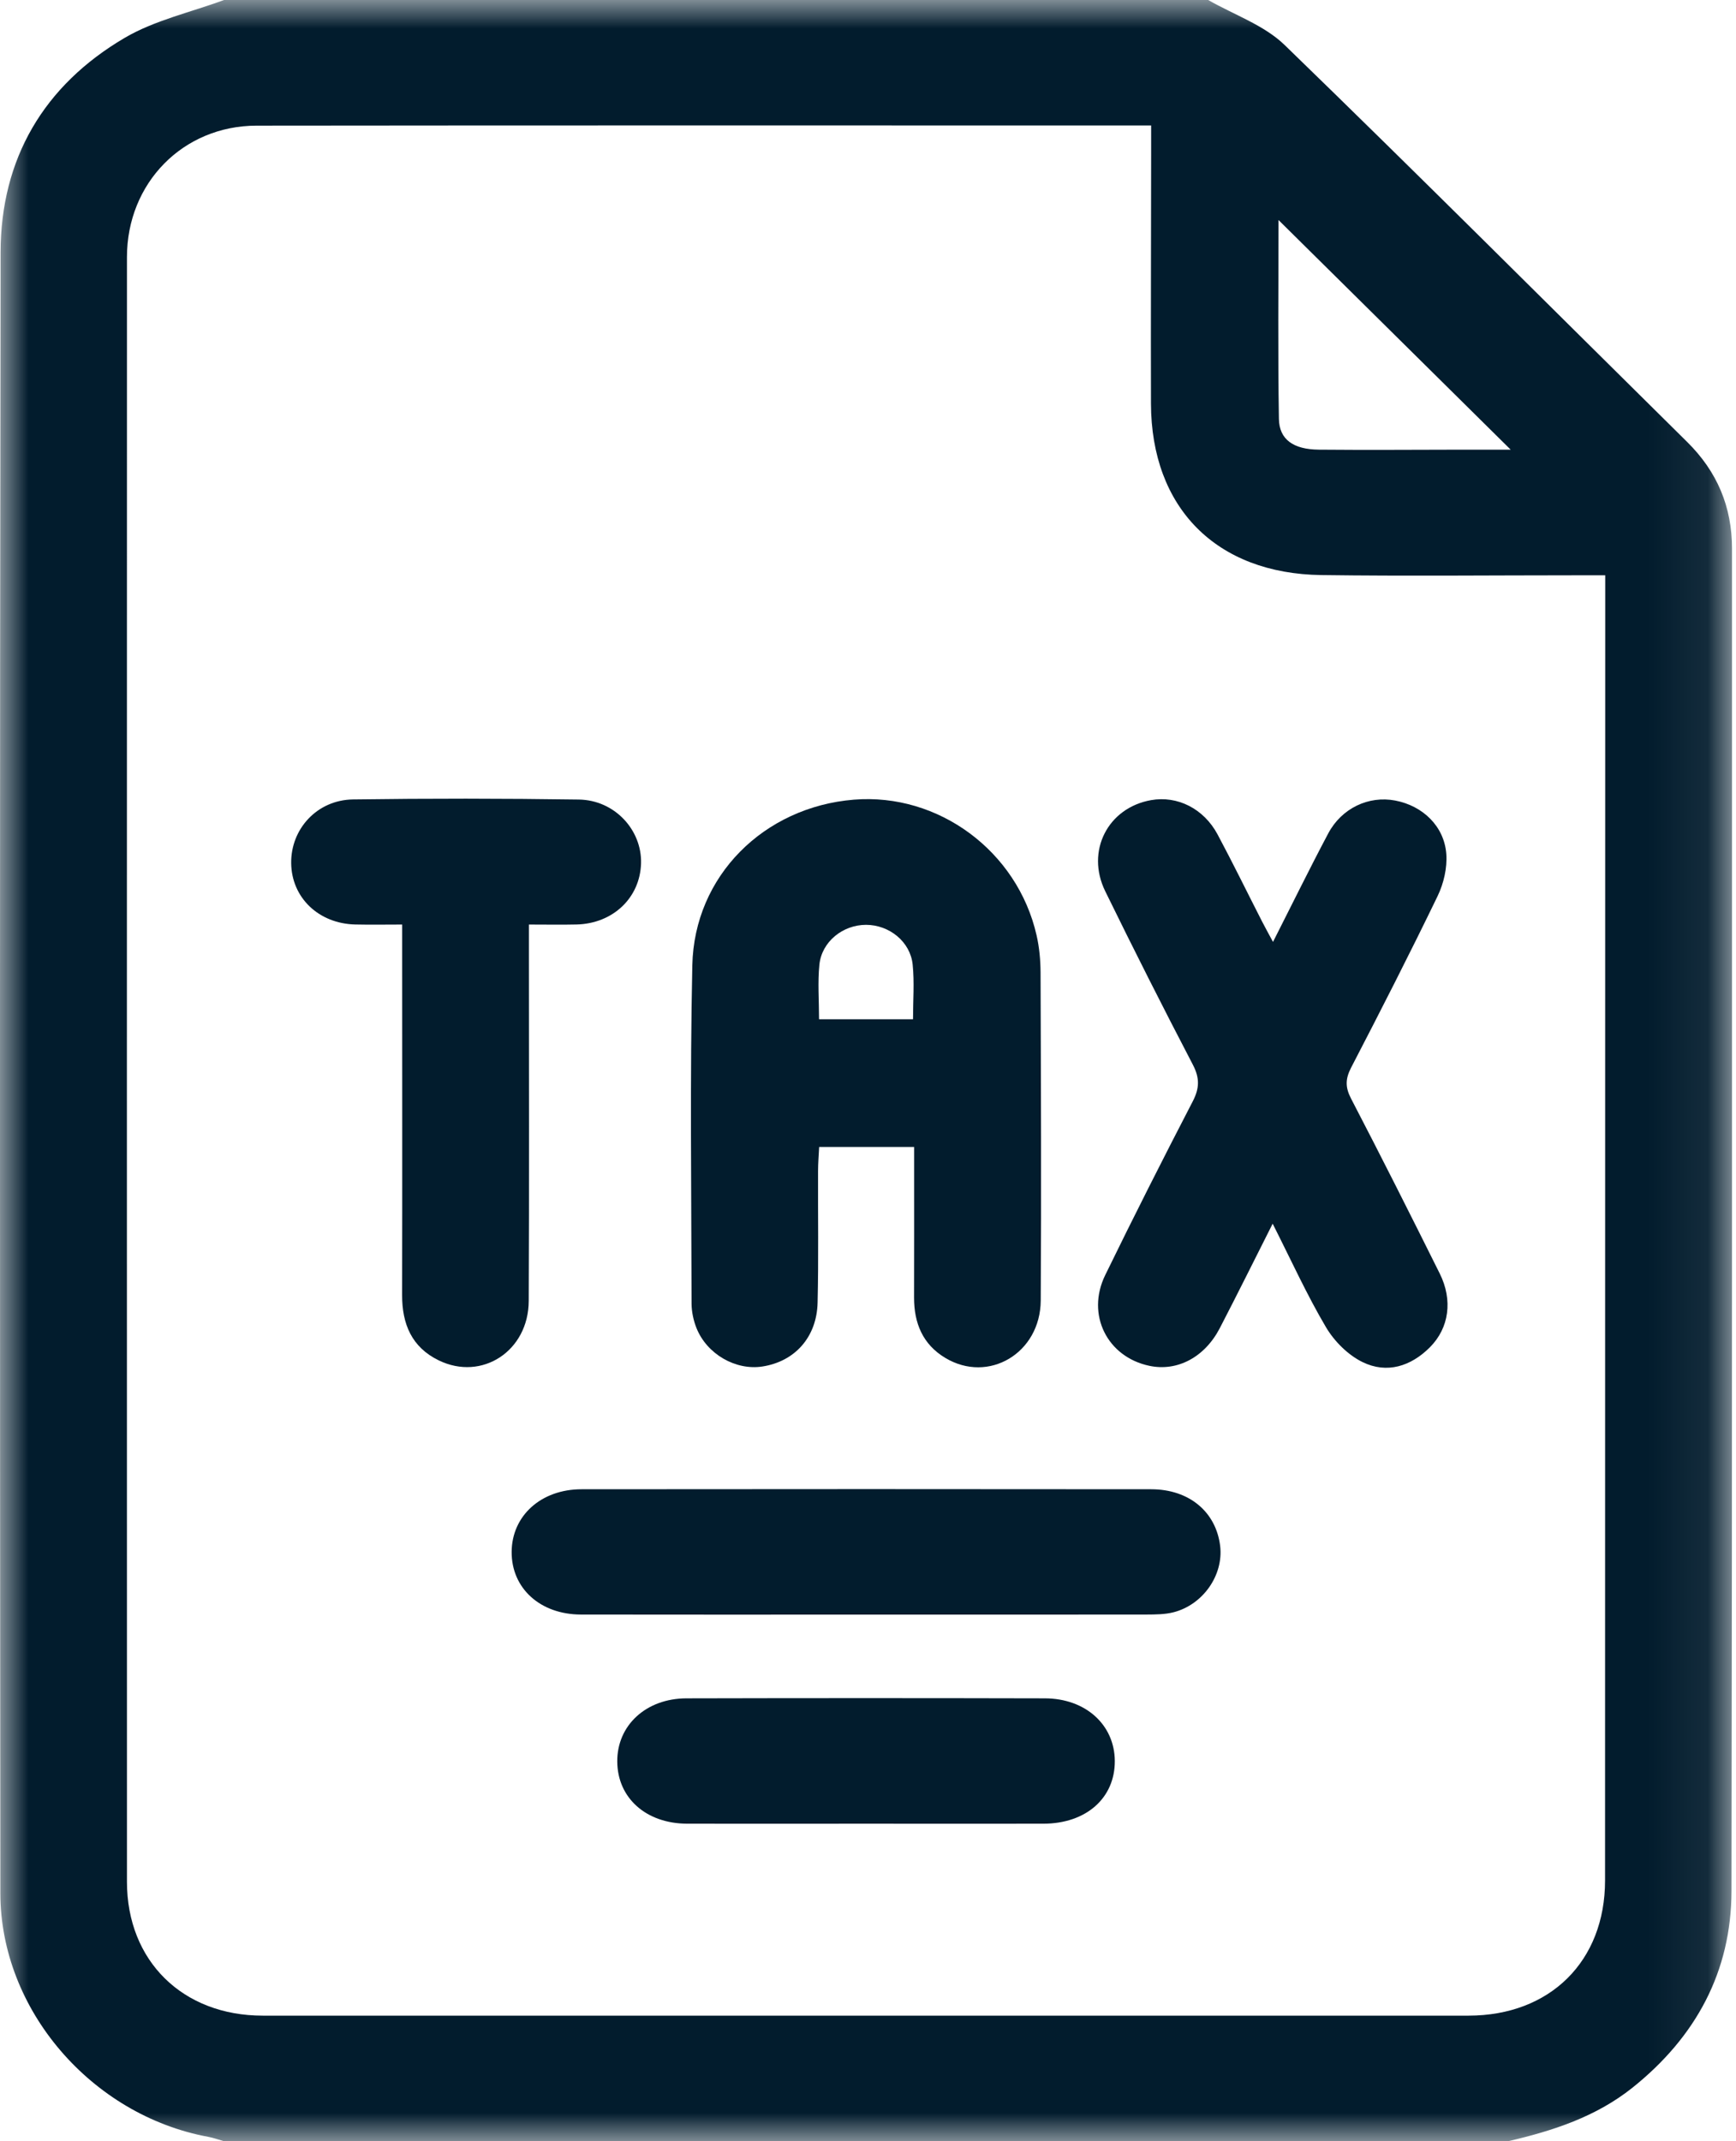
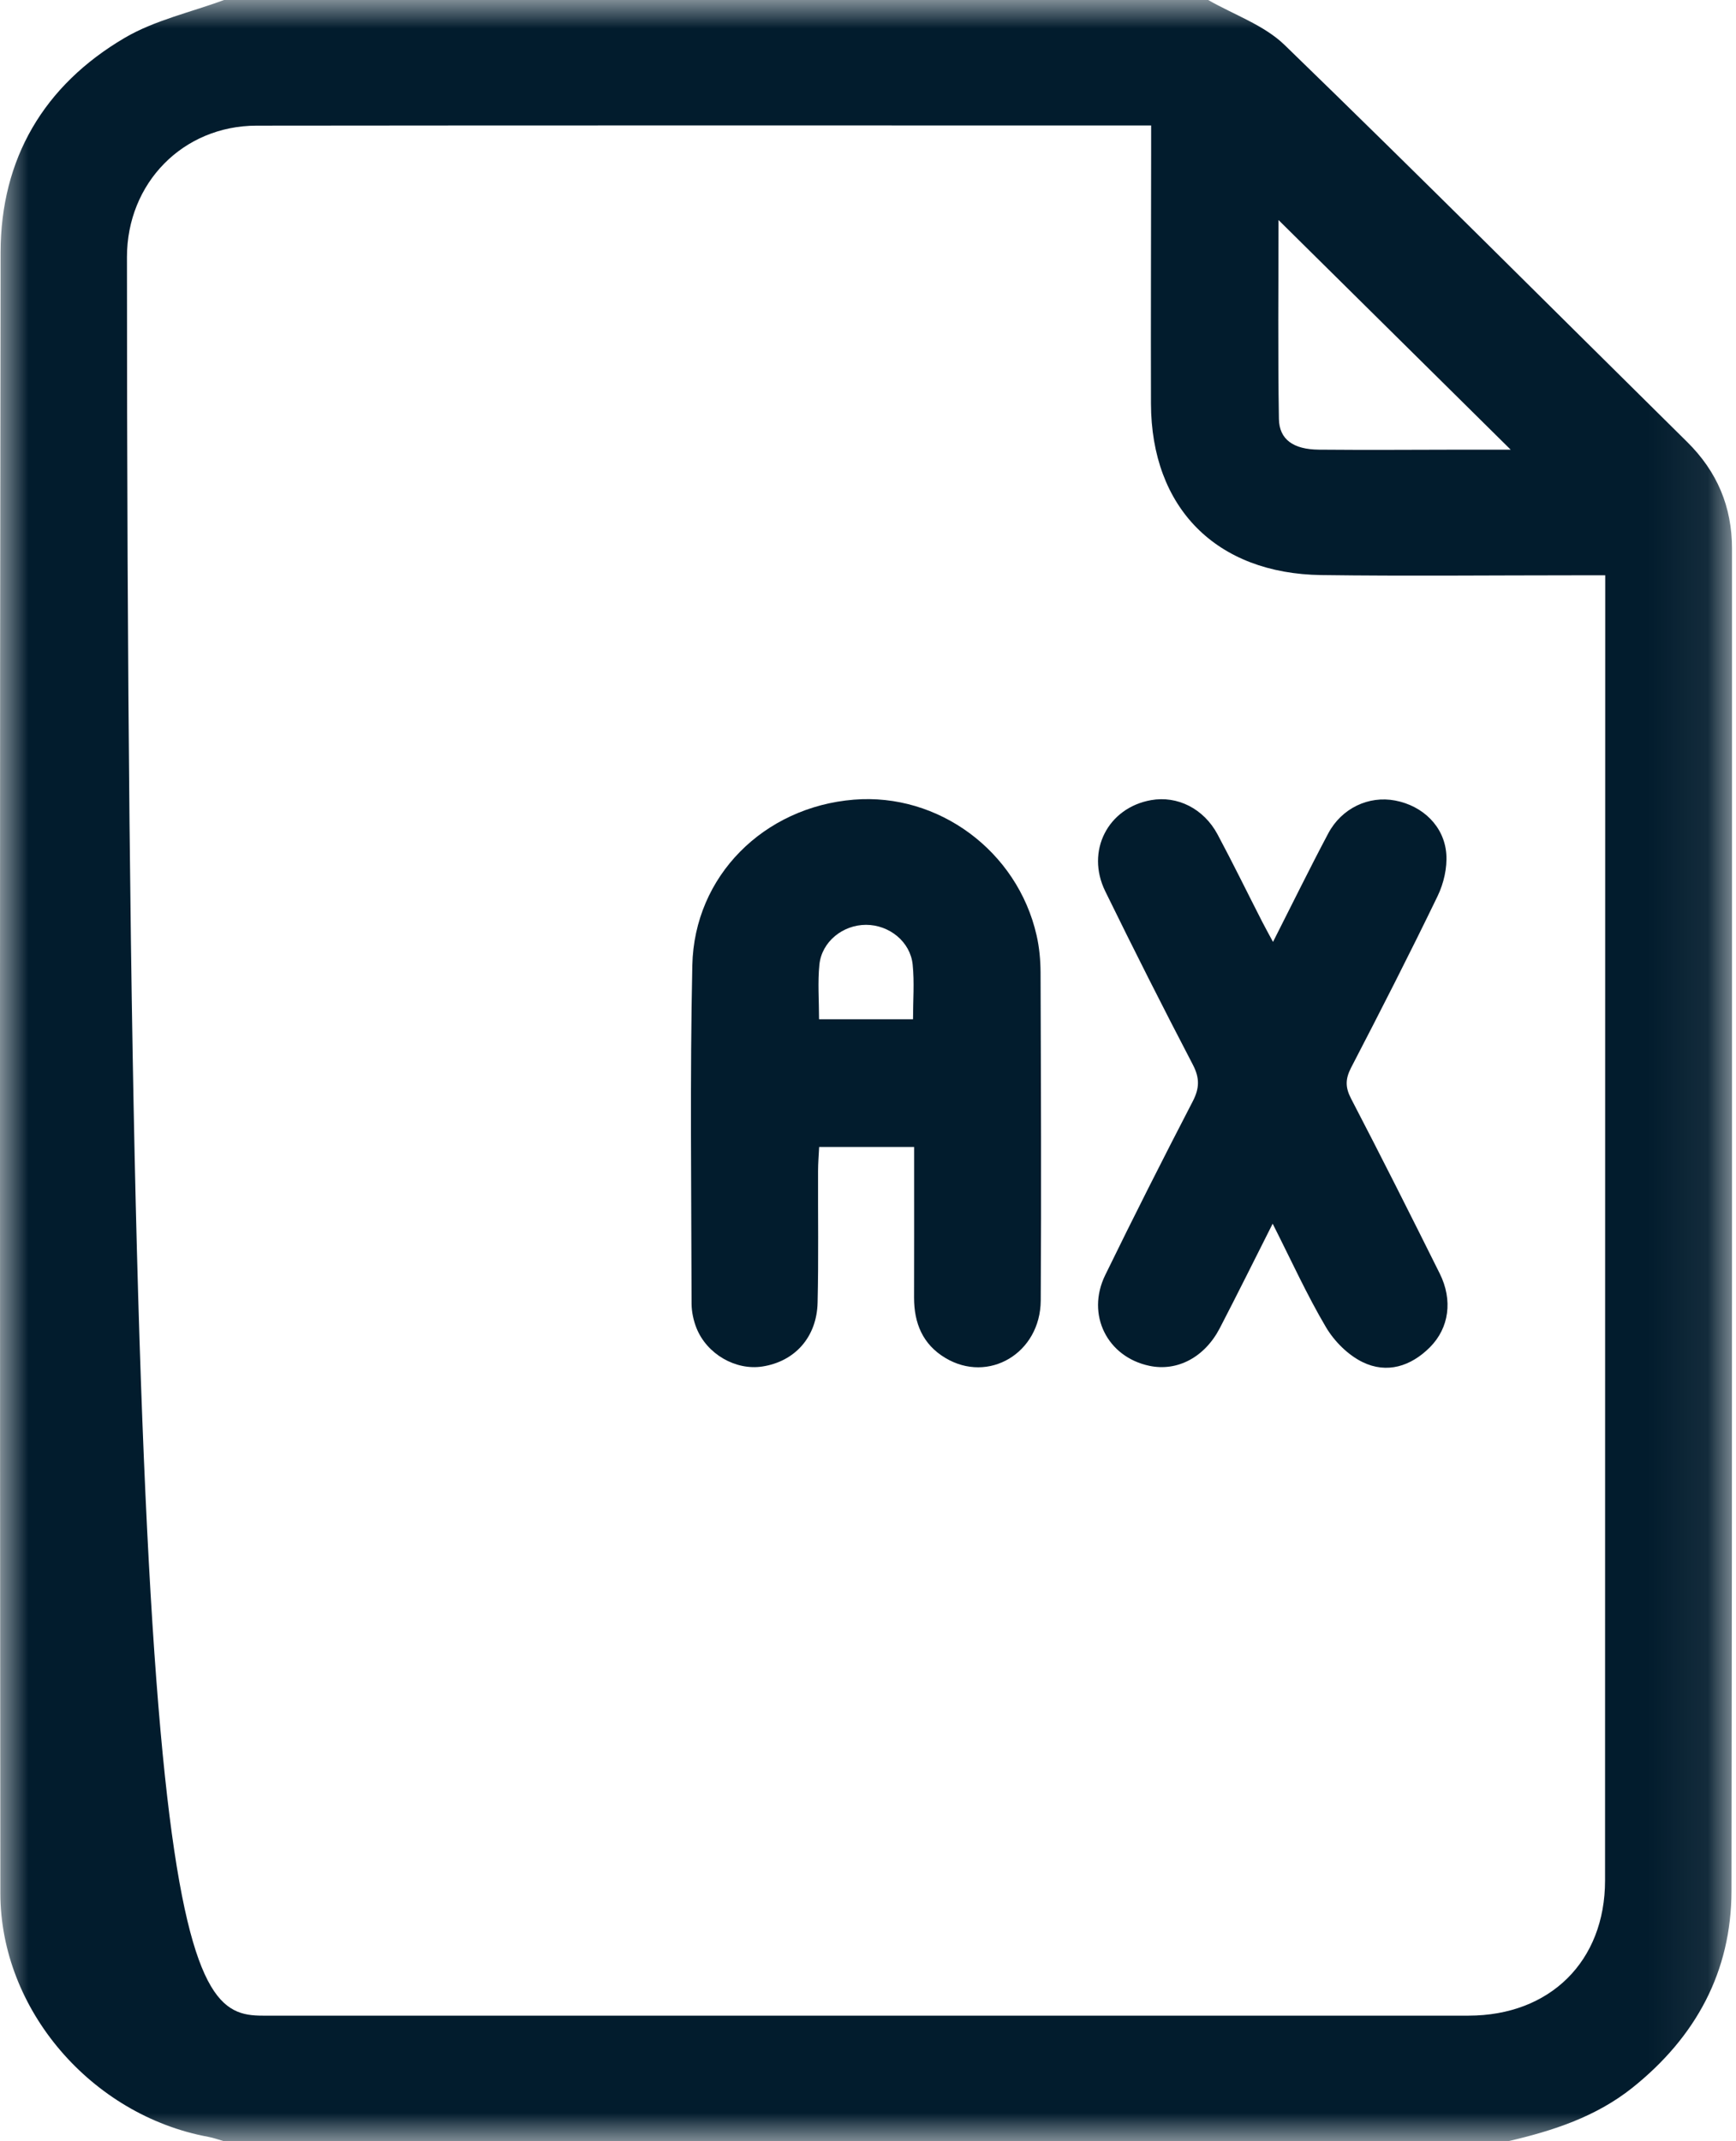
<svg xmlns="http://www.w3.org/2000/svg" xmlns:xlink="http://www.w3.org/1999/xlink" width="30px" height="37px" viewBox="0 0 30 37" version="1.1">
  <title>Tax</title>
  <desc>Created with Sketch.</desc>
  <defs>
    <polygon id="path-1" points="2.25746692e-05 1.4453125e-05 29.931 1.4453125e-05 29.931 37 2.25746692e-05 37" />
  </defs>
  <g id="09-Contact-Us" stroke="none" stroke-width="1" fill="none" fill-rule="evenodd">
    <g id="01-1-Contact-Us-large-Device" transform="translate(-184, -838)">
      <g id="Tax" transform="translate(184, 838)">
        <g id="Group-15">
          <g id="Group-14">
            <g id="Group-3">
              <mask id="mask-2" fill="white">
                <use xlink:href="#path-1" />
              </mask>
              <g id="Clip-2" />
-               <path d="M22.094,3.802 C22.094,4.96 22.082,6.1 22.101,7.239 C22.107,7.596 22.353,7.766 22.79,7.77 C23.628,7.778 24.465,7.771 25.302,7.77 C25.565,7.77 25.827,7.77 26.106,7.77 C24.756,6.435 23.44,5.134 22.094,3.802 M19.893,2.168 L19.616,2.168 C14.555,2.168 9.494,2.165 4.434,2.171 C3.162,2.173 2.194,3.163 2.194,4.443 C2.193,13.801 2.192,23.159 2.194,32.517 C2.194,33.885 3.158,34.83 4.54,34.83 C11.486,34.831 18.432,34.831 25.379,34.83 C26.787,34.829 27.737,33.889 27.737,32.494 C27.739,25.111 27.739,17.729 27.74,10.346 L27.74,9.941 C27.542,9.941 27.397,9.941 27.251,9.941 C25.779,9.941 24.307,9.957 22.835,9.937 C21.017,9.913 19.895,8.774 19.89,6.974 C19.886,5.528 19.892,4.083 19.893,2.638 C19.893,2.495 19.893,2.353 19.893,2.168 M26.061,37 L3.871,37 C3.78,36.974 3.69,36.941 3.597,36.924 C1.581,36.55 0.007,34.728 0.006,32.714 C-0.001,23.262 -0.005,13.811 0.01,4.359 C0.013,2.746 0.754,1.477 2.155,0.654 C2.675,0.349 3.296,0.213 3.871,1.4453125e-05 L20.879,1.4453125e-05 C21.323,0.255 21.844,0.433 22.2,0.778 C24.538,3.044 26.838,5.348 29.155,7.636 C29.674,8.148 29.931,8.756 29.931,9.481 C29.929,17.212 29.936,24.944 29.922,32.675 C29.92,34.07 29.305,35.201 28.208,36.077 C27.576,36.58 26.833,36.821 26.061,37" id="Fill-1" fill="#021C2D" mask="url(#mask-2)" />
+               <path d="M22.094,3.802 C22.094,4.96 22.082,6.1 22.101,7.239 C22.107,7.596 22.353,7.766 22.79,7.77 C23.628,7.778 24.465,7.771 25.302,7.77 C25.565,7.77 25.827,7.77 26.106,7.77 C24.756,6.435 23.44,5.134 22.094,3.802 M19.893,2.168 L19.616,2.168 C14.555,2.168 9.494,2.165 4.434,2.171 C3.162,2.173 2.194,3.163 2.194,4.443 C2.194,33.885 3.158,34.83 4.54,34.83 C11.486,34.831 18.432,34.831 25.379,34.83 C26.787,34.829 27.737,33.889 27.737,32.494 C27.739,25.111 27.739,17.729 27.74,10.346 L27.74,9.941 C27.542,9.941 27.397,9.941 27.251,9.941 C25.779,9.941 24.307,9.957 22.835,9.937 C21.017,9.913 19.895,8.774 19.89,6.974 C19.886,5.528 19.892,4.083 19.893,2.638 C19.893,2.495 19.893,2.353 19.893,2.168 M26.061,37 L3.871,37 C3.78,36.974 3.69,36.941 3.597,36.924 C1.581,36.55 0.007,34.728 0.006,32.714 C-0.001,23.262 -0.005,13.811 0.01,4.359 C0.013,2.746 0.754,1.477 2.155,0.654 C2.675,0.349 3.296,0.213 3.871,1.4453125e-05 L20.879,1.4453125e-05 C21.323,0.255 21.844,0.433 22.2,0.778 C24.538,3.044 26.838,5.348 29.155,7.636 C29.674,8.148 29.931,8.756 29.931,9.481 C29.929,17.212 29.936,24.944 29.922,32.675 C29.92,34.07 29.305,35.201 28.208,36.077 C27.576,36.58 26.833,36.821 26.061,37" id="Fill-1" fill="#021C2D" mask="url(#mask-2)" />
            </g>
            <path d="M14.154,17.613 L15.778,17.613 C15.778,17.285 15.803,16.975 15.772,16.669 C15.732,16.272 15.367,15.981 14.966,15.981 C14.565,15.981 14.201,16.271 14.16,16.669 C14.129,16.974 14.154,17.286 14.154,17.613 L14.154,17.613 Z M15.797,19.819 L14.156,19.819 C14.149,19.959 14.137,20.097 14.137,20.235 C14.134,20.993 14.147,21.752 14.129,22.509 C14.115,23.108 13.734,23.527 13.174,23.613 C12.715,23.684 12.217,23.401 12.036,22.949 C11.984,22.818 11.952,22.669 11.951,22.529 C11.948,20.579 11.922,18.629 11.964,16.681 C11.997,15.135 13.201,13.945 14.755,13.818 C16.218,13.699 17.582,14.707 17.913,16.161 C17.961,16.37 17.981,16.59 17.982,16.805 C17.988,18.694 17.997,20.584 17.985,22.473 C17.979,23.384 17.081,23.913 16.335,23.464 C15.945,23.23 15.796,22.864 15.796,22.425 C15.798,21.69 15.797,20.956 15.797,20.222 L15.797,19.819 Z" id="Fill-4" fill="#021C2D" />
            <path d="M21.999,16.276 C22.331,15.622 22.632,15.007 22.953,14.402 C23.186,13.963 23.655,13.746 24.11,13.833 C24.588,13.924 24.959,14.278 24.994,14.759 C25.011,14.997 24.949,15.265 24.844,15.483 C24.362,16.48 23.858,17.467 23.348,18.45 C23.249,18.642 23.246,18.787 23.346,18.98 C23.868,19.984 24.377,20.995 24.881,22.008 C25.109,22.468 25.042,22.947 24.711,23.28 C24.382,23.61 23.968,23.742 23.547,23.537 C23.295,23.414 23.059,23.178 22.915,22.935 C22.585,22.377 22.316,21.783 21.993,21.145 C21.675,21.775 21.383,22.365 21.08,22.949 C20.818,23.455 20.343,23.703 19.862,23.601 C19.134,23.448 18.766,22.717 19.099,22.034 C19.59,21.027 20.096,20.027 20.611,19.033 C20.729,18.806 20.734,18.63 20.615,18.4 C20.097,17.407 19.592,16.407 19.1,15.401 C18.759,14.705 19.146,13.958 19.892,13.826 C20.344,13.746 20.8,13.97 21.04,14.417 C21.307,14.916 21.555,15.425 21.813,15.929 C21.866,16.033 21.924,16.136 21.999,16.276" id="Fill-6" fill="#021C2D" />
-             <path d="M9.14,15.976 L9.14,16.449 C9.14,18.459 9.146,20.47 9.137,22.48 C9.134,23.345 8.329,23.87 7.582,23.507 C7.113,23.279 6.948,22.877 6.949,22.379 C6.953,20.406 6.95,18.432 6.95,16.458 L6.95,15.976 C6.664,15.976 6.401,15.981 6.139,15.975 C5.506,15.96 5.039,15.511 5.032,14.916 C5.024,14.324 5.48,13.823 6.1,13.814 C7.401,13.796 8.702,13.797 10.003,13.816 C10.62,13.825 11.093,14.339 11.078,14.917 C11.062,15.513 10.593,15.96 9.963,15.975 C9.708,15.981 9.453,15.976 9.14,15.976" id="Fill-8" fill="#021C2D" />
-             <path d="M14.925,27.9 C13.297,27.9 11.669,27.902 10.04,27.899 C9.335,27.898 8.838,27.445 8.842,26.816 C8.845,26.194 9.348,25.734 10.05,25.734 C13.331,25.73 16.612,25.731 19.893,25.734 C20.552,25.734 21.016,26.127 21.086,26.717 C21.144,27.217 20.792,27.728 20.279,27.86 C20.13,27.898 19.967,27.898 19.81,27.899 C18.182,27.901 16.554,27.9 14.925,27.9" id="Fill-10" fill="#021C2D" />
-             <path d="M14.972,31.513 C13.94,31.513 12.907,31.515 11.875,31.513 C11.165,31.511 10.671,31.069 10.667,30.44 C10.662,29.816 11.162,29.349 11.862,29.347 C13.927,29.342 15.992,29.342 18.057,29.347 C18.763,29.349 19.261,29.806 19.265,30.428 C19.269,31.07 18.769,31.512 18.033,31.513 C17.013,31.515 15.992,31.513 14.972,31.513" id="Fill-12" fill="#021C2D" />
          </g>
        </g>
      </g>
    </g>
  </g>
</svg>